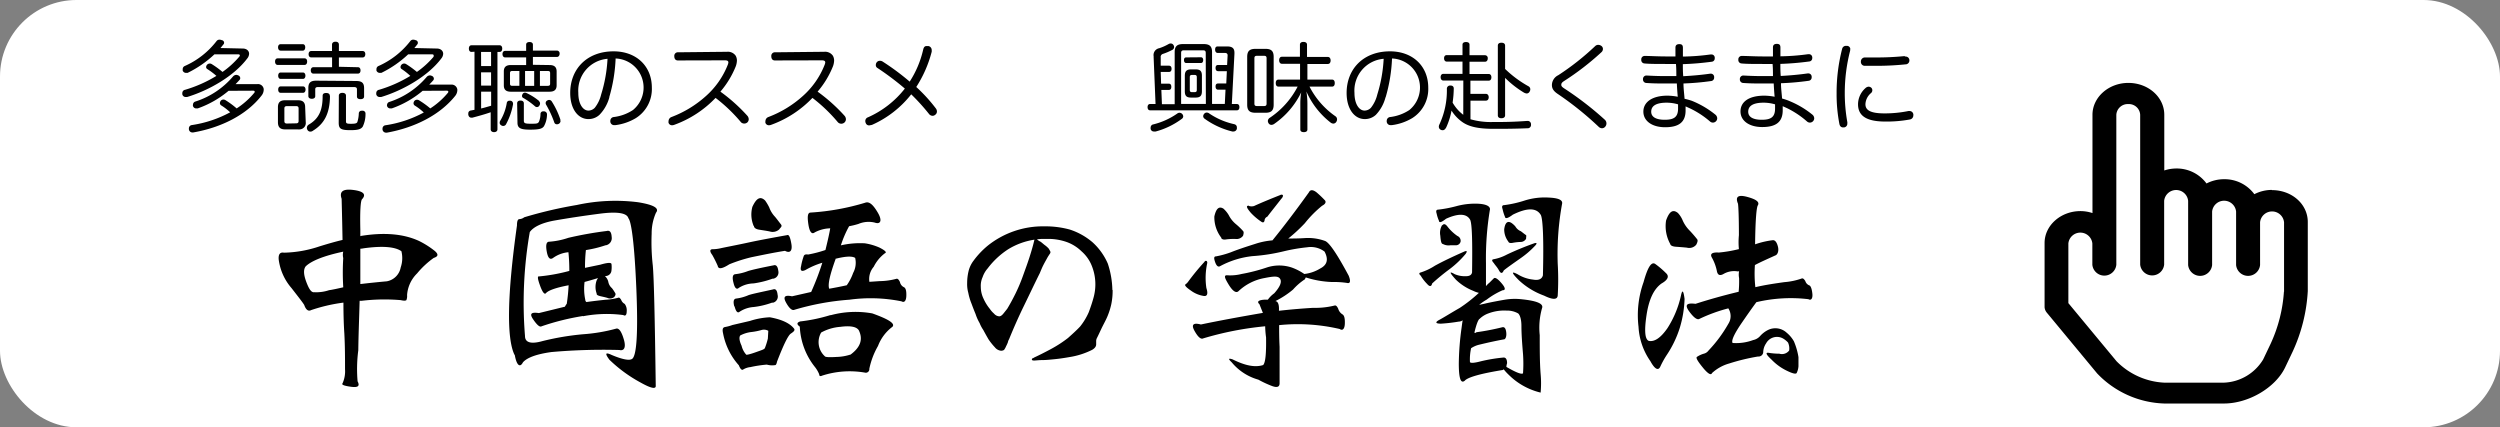
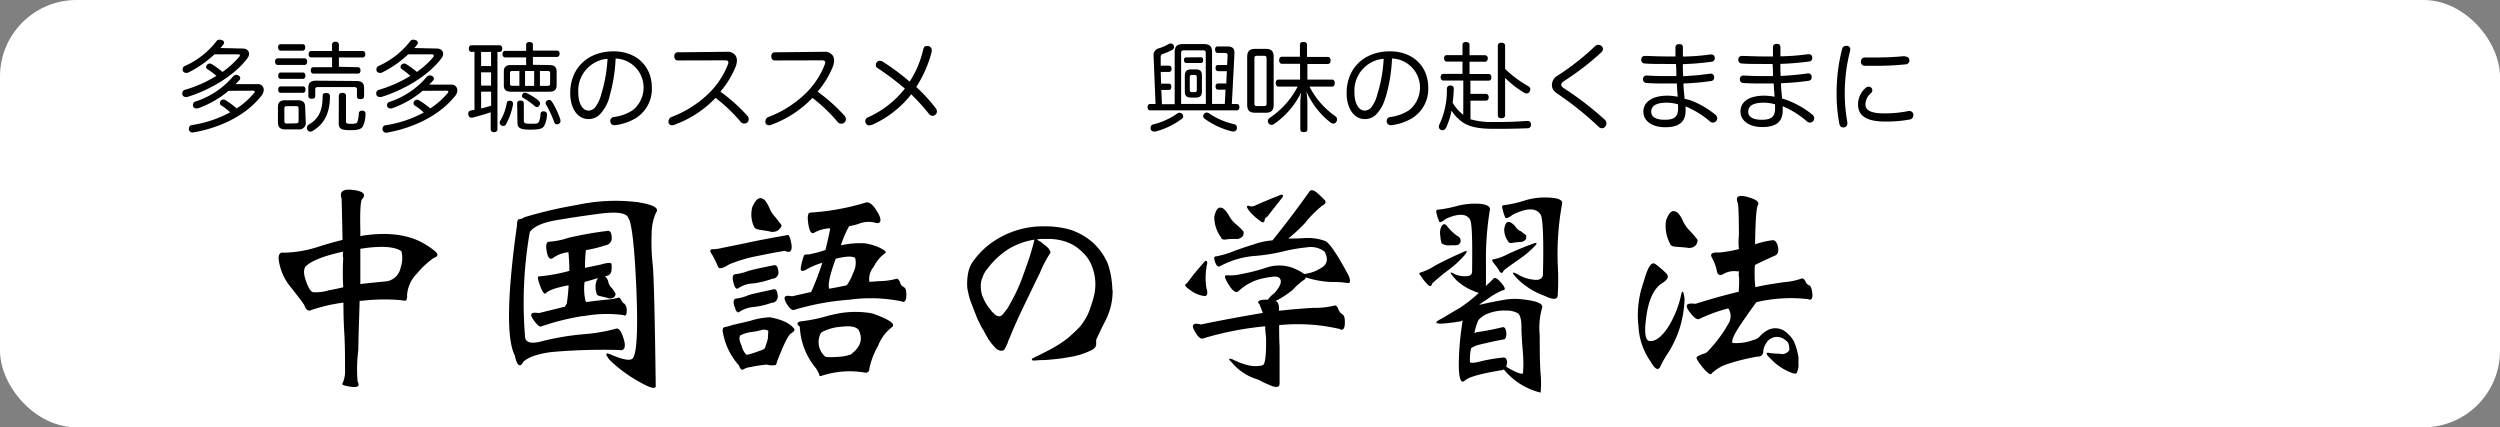
<svg xmlns="http://www.w3.org/2000/svg" viewBox="0 0 392 67">
  <rect x="0" y="0" width="392" height="67" fill="#808080" stroke="none" />
  <defs>
    <style>.cls-1{fill:#fff;}</style>
  </defs>
  <title>アセット 1</title>
  <g id="レイヤー_2" data-name="レイヤー 2">
    <g id="レイヤー_1-2" data-name="レイヤー 1">
      <rect class="cls-1" width="392" height="67" rx="12" ry="12" />
      <path d="M56.57,37c3.72-.61,6.76-.32,9.15.79a13.66,13.66,0,0,1,2.43,1.54c.64.54.57.89-.14,1.11a13.67,13.67,0,0,0-2.61,2.43,5.27,5.27,0,0,0-1.57,3.4,1.64,1.64,0,0,1-.11.79c-.11.11-.43.11-.89,0a30.1,30.1,0,0,0-6.15.11h-.29c-.07,2.68-.18,5.26-.21,7.76a22.56,22.56,0,0,0-.11,4.86c.39.75.07,1-1,.86s-1.57-.32-1.36-.54a4.59,4.59,0,0,0,.39-2.22c0-1.75,0-3.61-.11-5.65-.07-1-.14-2.65-.14-4.79a26,26,0,0,0-5.08,1.18c-.39.21-.79,0-1.07-.82-.29-.46-1-1.36-2-2.65a8.49,8.49,0,0,1-2-4.47c-.07-.82.21-1.18.82-1.07a18.5,18.5,0,0,0,5.61-1c1.18-.36,2.36-.71,3.58-1-.07-4-.14-6.11-.14-6.44-.39-1.14.18-1.61,1.86-1.39s2,.75,1.32,1.47c-.21.29-.32,1.86-.25,4.72v1.07Zm-2.75,8a38.2,38.2,0,0,1,0-4.54,2.11,2.11,0,0,1,0-1c-3,.64-5,1.43-5.9,2.32-.36.5-.32,1.29.11,2.43s.79,1.68,1.25,1.61a6.3,6.3,0,0,0,2.32-.32c.47-.06,1.25-.23,2.22-.45Zm2.68-6v5.54c1.54-.18,2.9-.32,4.15-.43a2.7,2.7,0,0,0,2.18-2.18,4.49,4.49,0,0,0,.11-2.54c-1-.71-3-.86-5.9-.46a3.33,3.33,0,0,1-.54.07ZM80.67,55.63c-1.25-2.61-1.14-9.4.39-20.27,0-.64.11-1,.39-1a1.39,1.39,0,0,0,.75-.29,66.87,66.87,0,0,1,8.26-1.93,28.31,28.31,0,0,1,9.58-.43c2.43.39,3.4.93,2.82,1.64a8,8,0,0,0-.68,3.29,32.12,32.12,0,0,0,.18,5c.18,2,.32,8.29.46,18.81.07.61-.72.46-2.36-.46a22.1,22.1,0,0,1-4.9-3.58c-.75-1-.64-1.22.36-.75,1.68.71,2.72.89,3.15.64.75-.36,1-4,.71-11S99,34.72,98.53,34.22c-.21-.82-1.72-1.07-4.43-.72S89,34.22,87,34.57s-3.36,1-3.93,1.82a64.51,64.51,0,0,0-.75,16.3c0,1,.89,1.32,2.75.79a41.61,41.61,0,0,1,6.36-1.07,26.39,26.39,0,0,0,5.22-.89c.43-.07.82.5,1.18,1.75s0,1.79-.71,1.61a92.35,92.35,0,0,0-10.65.32Q83,55.68,82,56.81c-.46.9-1,.5-1.29-1.18ZM91.4,49.55a39,39,0,0,0-6.47,1.61c-.29.18-.71-.18-1.32-1.07s-.36-1.18.89-1l4.08-1a2.74,2.74,0,0,1,.29-.46,28.19,28.19,0,0,0,.29-2.9c-1.93.36-3.15.79-3.54,1.22-.21.29-.54-.07-.93-1.14s-.46-1.54-.14-1.47a28.18,28.18,0,0,0,4.72-.86,28.6,28.6,0,0,0-.14-2.93,4.85,4.85,0,0,0-2.4.89c-.5.36-.82,0-1-1s-.07-1.54.39-1.54a11.85,11.85,0,0,0,3-.61,58,58,0,0,1,6-1.07c.5-.14.75.18.79.93A1.14,1.14,0,0,1,95,38.46h-.06a18.09,18.09,0,0,1-3.07.75A23.66,23.66,0,0,0,91.73,42l2.4-.5c1.11-.32,1.68-.36,1.75-.11a4.18,4.18,0,0,1,0,1,.94.94,0,0,1-.86.89h-.14l.07.11a1.7,1.7,0,0,1,.43.79,1.72,1.72,0,0,0,.57,1,6.45,6.45,0,0,1,.54.82c.07.14,0,.36-.18.57a1,1,0,0,1-1.07.14c-.46-.14-.89-.21-1.18-.29s-.54-.18-.5-.39a3,3,0,0,1,0-2.07,3.35,3.35,0,0,1,.21-.36c-.68.21-1.43.43-2.11.61A8.46,8.46,0,0,0,91.77,47a.47.47,0,0,0,.18.36c1-.14,1.93-.25,3-.36a9,9,0,0,0,2-.32c.14-.07.29.07.46.36a1.15,1.15,0,0,0,.54.61,1.66,1.66,0,0,1,.32,1.14c0,.6-.21.82-.54.61a19.78,19.78,0,0,0-6.33.19Zm20.28-10.47a5.84,5.84,0,0,0,1.25-.14c1.14-.25,2.75-.54,4.83-1,1.18-.25,3.07-.61,5.65-1.07.29-.14.5.32.68,1.39s-.21,1.5-1,1.07c-1.61.25-3.36.61-5.26,1a23.74,23.74,0,0,0-3.47,1.11c-1.11.71-1.72.82-1.82.25a18.39,18.39,0,0,0-.86-1.72c-.4-.53-.4-.85,0-.89ZM124,52.31c-.43.29-1.14,1.75-2.15,4.36-.07.32-.14.5-.25.57a3,3,0,0,1-1.36-.07,18.77,18.77,0,0,0-2.57.39,2.74,2.74,0,0,0-1.11.36c-.21.18-.46,0-.71-.64a10.4,10.4,0,0,1-2.47-5c-.14-.61-.07-.93.29-1a6.86,6.86,0,0,0,1.18-.32l2.75-.64a11.77,11.77,0,0,1,3.11-.57c2,.36,3.22,1,3.83,1.82.11.24-.07.43-.54.74Zm-9-8c-.21-.86-.11-1.29.32-1.32a8,8,0,0,0,2-.5c.71-.21,2-.5,4-.89.39-.11.64.18.72.89a1,1,0,0,1-.75,1.2l-.14,0a14.81,14.81,0,0,1-3,.75,4.45,4.45,0,0,0-2.32.71c-.33.31-.65,0-.83-.87Zm.14,3.75c-.21-.79-.11-1.22.32-1.25a7.1,7.1,0,0,0,1.93-.54c.64-.21,1.9-.46,3.83-.89.43-.14.64.18.71.86a1,1,0,0,1-.71,1.22l-.18,0a12.68,12.68,0,0,1-2.86.68,4.53,4.53,0,0,0-2.22.75c-.28.24-.57,0-.78-.87Zm2.68,4a5,5,0,0,0-1.75.54c-.21.29-.14.86.21,1.61A3.2,3.2,0,0,0,117,55.6c0,.07.46,0,1.47-.36s1.39-.46,1.47-.68a10.88,10.88,0,0,0,.46-1.47l.07-1.22a1.39,1.39,0,0,0-1.11-.11,9.85,9.85,0,0,1-1.53.3Zm.36-16.62a4.61,4.61,0,0,1-.21-3c.64-1.39,1.25-1.72,2-1a7.76,7.76,0,0,1,.64,1.07,4.25,4.25,0,0,0,.93,1.5c.32.39.61.79.89,1.14s0,.46-.25.82a1.53,1.53,0,0,1-1.5.32c-.68-.14-1.29-.21-1.72-.29s-.74-.28-.74-.57ZM133.09,47a40.39,40.39,0,0,0-8.51,1.57c-.36.18-.82-.21-1.32-1.11s-.25-1.25.93-1l3-.68a41.53,41.53,0,0,0,1.75-4.58,12.18,12.18,0,0,0-2.65,1.14c-.61.29-.86.11-.68-.61a9.73,9.73,0,0,1,.39-1.5c.07-.29.29-.39.71-.32a18.44,18.44,0,0,0,2.72-.71c.36-1.47.61-2.57.75-3.4a5.43,5.43,0,0,0-2.43.64c-.46.36-.82-.07-1-1.29s-.11-1.82.36-1.82a37.54,37.54,0,0,0,8.54-1.54c.64-.25,1.25.29,2,1.57s.39,1.86-.5,1.54a4.09,4.09,0,0,0-2.54.21,12.12,12.12,0,0,1-1.47.36,16.55,16.55,0,0,0-1.29,3,13.51,13.51,0,0,1,3.75-.32,9,9,0,0,1,2.32.68c.89.46,1.18.75.82.89A6,6,0,0,0,137,41.83a2.93,2.93,0,0,0-.68,2.36l1.61-.11a10.46,10.46,0,0,0,2.61-.36c.21-.07.39.11.57.5a1.16,1.16,0,0,0,.64.82c.29.14.39.64.36,1.39s-.32,1.07-.75.82a24.41,24.41,0,0,0-8.22-.25Zm-2.86,2.43a14.9,14.9,0,0,1,6.54-.29c2.61.93,3.65,1.61,3.15,2.11a6.75,6.75,0,0,0-2.25,3,12,12,0,0,0-1.36,3.58.55.55,0,0,1-.48.61h-.13a14,14,0,0,0-6.79.46c-.29.14-.46.07-.46-.21a4.72,4.72,0,0,0-.64-1.11,10.88,10.88,0,0,1-2.4-6.36c-.5-.36-.5-.64.07-.82a25.73,25.73,0,0,0,4.75-1Zm3.11,6.19c1.61-1.18,2-2.43,1.32-3.83-.36-.57-1.33-.75-2.9-.54a7.35,7.35,0,0,0-3,.89,3,3,0,0,0,.57,3.72c.07.14.68.18,1.79.11a7.65,7.65,0,0,0,2.22-.37Zm-2.32-15c-.89,2.47-1.25,4-1,4.65.82-.14,1.75-.32,2.75-.54a7.69,7.69,0,0,0,1-1.93,3.34,3.34,0,0,0,.32-2.36c-.5-.32-1.54-.25-3.09.14Zm43.44,4.86a10.31,10.31,0,0,1-.21,2.22,10.73,10.73,0,0,1-.54,1.75c-.21.54-.5,1.07-.79,1.64s-.57,1.22-.93,1.93a1.05,1.05,0,0,0-.11.43V54c0,.32-.21.61-.64.86A12.06,12.06,0,0,1,167.63,56c-.79.14-1.54.25-2.25.32s-1.36.14-1.93.14-1,.07-1.29.07-.39-.07-.36-.18,0-.11.14-.18a.53.53,0,0,0,.21-.11c.93-.43,1.82-.89,2.75-1.39a18.91,18.91,0,0,0,2.57-1.68c.68-.61,1.32-1.18,1.89-1.79a9.92,9.92,0,0,0,1.36-2.25c.25-.68.5-1.39.71-2.15a7.78,7.78,0,0,0-.25-5.15,5.89,5.89,0,0,0-1.57-2.22,6.5,6.5,0,0,0-2.32-1.47,8.67,8.67,0,0,0-2.9-.5h-.93a8.31,8.31,0,0,0-.86.07,2,2,0,0,0,.54.36c.21.14.39.32.68.54a3.93,3.93,0,0,1,.61.54,3.5,3.5,0,0,1,.29.54.7.7,0,0,1-.18.39l-.25.39c-.21.39-.46.82-.68,1.25s-.39.86-.57,1.29c-.86,1.72-1.68,3.47-2.5,5.15s-1.61,3.47-2.32,5.22a1.3,1.3,0,0,0-.18.46,5.24,5.24,0,0,1-.29.64,2.45,2.45,0,0,1-.32.57A.92.92,0,0,1,157,55a1.41,1.41,0,0,1-1-.54,10,10,0,0,1-1-1.25c-.29-.5-.57-1-.82-1.47a5.22,5.22,0,0,1-.57-1.07,7.35,7.35,0,0,1-.64-1.43c-.21-.5-.43-1.07-.64-1.64a8.79,8.79,0,0,1-.5-1.68,5,5,0,0,1-.18-1.54,8,8,0,0,1,.21-1.82,4.4,4.4,0,0,1,.79-1.68,13,13,0,0,1,2.18-2.32,13.85,13.85,0,0,1,8.9-3.07,14.58,14.58,0,0,1,4,.5,10.37,10.37,0,0,1,3.58,2,9.68,9.68,0,0,1,2.4,3.36,14,14,0,0,1,.71,4.1Zm-12.26-7.9a11,11,0,0,0-4.11,1.5,12.59,12.59,0,0,0-3.22,3,4,4,0,0,0-.79,1.36,3.26,3.26,0,0,0-.29,1.54,4.3,4.3,0,0,0,.43,1.86,7.23,7.23,0,0,0,1,1.61,3.67,3.67,0,0,0,.64.72,1.15,1.15,0,0,0,.82.43c.21,0,.43-.14.71-.5l.54-.68c.43-.71.86-1.5,1.32-2.43a26.66,26.66,0,0,0,1.18-2.82c.36-1,.68-1.86,1-2.86s.57-1.87.77-2.73Zm24.06,6.65a36.15,36.15,0,0,1,2.61-3.18.21.21,0,0,1,.26-.14h.06a.42.42,0,0,1,.11.32,10.82,10.82,0,0,0-.14,3.93c.29.89.14,1.32-.39,1.25a4.57,4.57,0,0,1-2-.82c-.79-.54-1.07-.86-.89-1A1.85,1.85,0,0,0,186.26,44.23Zm13.26-6.54c1.75-2.15,3.65-4.65,5.72-7.54.21-.43.61-.43,1.18,0a15.21,15.21,0,0,1,1.25,1.18c.36.32.14.68-.36.93A17.56,17.56,0,0,0,204.6,35,24.75,24.75,0,0,1,202,37.4c.75,0,1.64,0,2.61-.07a7.83,7.83,0,0,1,3.18.46c.68.29,1.9,2.11,3.68,5.43.36.89.25,1.29-.29,1.14a13.84,13.84,0,0,0-2.32-.14,15.09,15.09,0,0,1-4.11-.72,2.59,2.59,0,0,0-.14.29,9.2,9.2,0,0,0-1.86,1.61A13.79,13.79,0,0,1,200,47.2a.4.4,0,0,0,.18.07c.29.21.39.68.36,1.39v.07c1.86-.21,3.65-.36,5.36-.46a12.68,12.68,0,0,0,3.36-.36c.21-.07.39.11.57.5a1.56,1.56,0,0,0,.68.89c.29.18.39.68.36,1.47s-.36,1.14-.79.82a29,29,0,0,0-9.51-.61c0,.93,0,2.07.07,3.4V60.1c0,.57-.39.72-1.18.43a16.79,16.79,0,0,1-2.15-1,8.34,8.34,0,0,1-4.18-2.72c-.57-.54-.54-.68.14-.46,2,1,3.54,1.29,4.79.89.36-.36.5-1.79.46-4.33a14.57,14.57,0,0,1-.14-1.75,50.34,50.34,0,0,0-9.72,1.9c-.36.18-.82-.21-1.36-1.18s-.21-1.32,1-1c2.72-.57,6-1.18,9.72-1.82l-.54-1.36c-.43-.39-.18-.64.75-.71h.57a4.31,4.31,0,0,1,1-1c.89-1,1.22-1.75.93-2.25s-1-.43-2.47-.14a8,8,0,0,0-4.08,2.07c-.36.32-.89,0-1.54-1.07s-.79-1.5-.14-1.43a7.28,7.28,0,0,0,2.18-.21,27.54,27.54,0,0,0,3.9-1,6.23,6.23,0,0,1,4,0,8.42,8.42,0,0,1,1.93,1,6,6,0,0,0,2.5-.86c1.11-.57,1.32-1.43.68-2.65a3.57,3.57,0,0,0-2.68-.68,28,28,0,0,0-3.75.64,28.55,28.55,0,0,1-4.86.75,13.79,13.79,0,0,0-5.08,1.57c-.29.18-.57,0-.79-.64s-.18-.89.14-.89a14.23,14.23,0,0,0,2.32-.64c.89-.36,2.15-.79,3.83-1.32a11.44,11.44,0,0,1,2.71-.55Zm-8-.39a5.25,5.25,0,0,1-1.11-3.36c.29-1.29.75-1.64,1.43-1.22a4.38,4.38,0,0,1,.82,1,4.4,4.4,0,0,0,1.14,1.43,10.22,10.22,0,0,1,1.11,1.07c.14.14.11.39,0,.75a1.26,1.26,0,0,1-1.18.5,9,9,0,0,0-1.47.07c-.36.07-.7,0-.78-.25Zm4.33-5a1.33,1.33,0,0,0,.79,0c1.25-.57,2.65-1.14,4.11-1.72a.35.35,0,0,1,.39,0c.07.14,0,.36-.25.61-.61.79-1.36,1.72-2.18,2.79a.69.69,0,0,0-.43.61c-.07.29-.25.36-.5.18a9.5,9.5,0,0,1-1.64-1.39c-.69-.81-.8-1.13-.33-1.13Zm27,11c-.36-.29-.39-.5-.11-.57A9.2,9.2,0,0,0,225,41.66c1.11-.61,2.65-1.36,4.68-2.25.36-.11.39,0,.14.39a14.91,14.91,0,0,1-2.47,2.36,33.94,33.94,0,0,0-2.79,2.29c-.11.5-.39.54-.79.07A7,7,0,0,1,222.81,43.3Zm10.76-10.37a46.45,46.45,0,0,0-.61,8.33v3.61a3.45,3.45,0,0,1,.54-.54l.68-.68c.21-.21.64.07,1.25.79s.61,1.07.14,1.07a12.06,12.06,0,0,0-2.5,1.47,8,8,0,0,0-1.18.82c.32-.07.72-.14,1.14-.25q1.23-.27,2.79-.54a9.52,9.52,0,0,1,2.5-.11c2.61.25,3.72.71,3.43,1.43a11.13,11.13,0,0,0-.36,4.22c0,2.29,0,4.29.14,6.08a15.93,15.93,0,0,1,0,2.93,10.59,10.59,0,0,1-5-2.79,8.05,8.05,0,0,1-.79-.86.42.42,0,0,1-.18.11c-3.5.57-5.47,1.14-5.93,1.68-.64.5-.93-.39-.93-2.72a42.92,42.92,0,0,1,.43-5.54c.07-.5.11-.89.18-1.22a1.14,1.14,0,0,1-.64.21,25.45,25.45,0,0,1-2.75.32c-.86,0-1-.21-.25-.61s1.86-1.11,3.18-1.86a22.74,22.74,0,0,0,3-2.36,3.94,3.94,0,0,1-.89-.32,8.24,8.24,0,0,1-2.72-1.75c-1-1.11-1.11-1.39-.18-.86a4,4,0,0,0,1.72.32c.64,0,.93-.21,1-.61.07-4.83,0-7.54-.29-8.22-.54-1-1.82-1.07-3.79-.18-.72.57-1.07.68-1.11.32a5.53,5.53,0,0,1-.36-1.11c-.14-.43-.07-.64.25-.64a19.48,19.48,0,0,0,2.82-.54,11.2,11.2,0,0,1,3.36-.39c1.44.06,2.05.46,1.91,1Zm-7.44,2.4c.21-.29.46-.21.75.14A7,7,0,0,0,228.52,37a.82.82,0,0,1,.5.89.75.75,0,0,1-.75.57h-.86a1.86,1.86,0,0,1-1.18-.21c-.21,0-.32-.39-.39-1.29a2.38,2.38,0,0,1,.29-1.67Zm5.29,16.77a38.2,38.2,0,0,0,4.11-.79c.36-.07.54.21.61.82s-.11,1-.29,1.07c-1.18.21-2.51.5-4,.86a3.92,3.92,0,0,0-1.22.54,8,8,0,0,0-.18,2.18c.11.18.71.14,1.75-.14a24.79,24.79,0,0,1,3.43-.57c.43-.07.64.25.64.89a2.21,2.21,0,0,0-.11.57c1.54.89,2.4,1.22,2.61,1a21.45,21.45,0,0,0,0-3c-.14-1.68-.25-3.15-.25-4.4s-.32-1.86-.54-2a3.51,3.51,0,0,0-1.79-.43,7,7,0,0,0-2.9.46A3.79,3.79,0,0,0,232,50c-.21.11-.5.82-.82,2.18h.27Zm2.75-10.87c-.29-.32-.32-.5-.07-.57a7.14,7.14,0,0,0,2.15-.75,45.87,45.87,0,0,1,4.36-1.79c.36-.07.36.07.07.39a14.25,14.25,0,0,1-2.32,2c-1,.71-1.9,1.32-2.61,1.89-.21.5-.46.54-.75,0s-.61-.82-.82-1.17Zm7.72,1.9c.14-5.54,0-8.69-.32-9.4-.68-1.18-2.15-1.18-4.4-.07-.75.57-1.18.68-1.22.36a6.72,6.72,0,0,1-.39-1.25c-.14-.39-.07-.61.29-.61a17.42,17.42,0,0,0,3.18-.72,10.56,10.56,0,0,1,3.79-.46c1.54.07,2.22.39,2.07,1a43.91,43.91,0,0,0-.68,9.37,41.7,41.7,0,0,1,0,5c-.07.67-.79.67-2.15,0a11.53,11.53,0,0,1-3.93-2.4c-1.18-1.18-1.25-1.5-.18-.93a5.72,5.72,0,0,0,2.4.82c.87.16,1.41-.08,1.55-.72Zm-5.43-5.26a3.11,3.11,0,0,1-.64-1.93c.14-1,.5-1.36,1.11-1a3.15,3.15,0,0,1,.64.57,1.79,1.79,0,0,0,.86.75c.29.21.54.43.82.61.07.11,0,.29,0,.57a1,1,0,0,1-.93.5,7.76,7.76,0,0,0-1.18.14c-.38.07-.61,0-.68-.21Zm20.42,13.37a15.43,15.43,0,0,1,.79-7c.64-2.32,1.22-3.25,1.82-2.86a13.5,13.5,0,0,1,1.68,1.43c.57.5.32,1.07-.68,1.64-1.25.89-2,2.57-2.36,5s-.25,3.75.36,4c.89.18,1.86-.46,2.93-2a15.73,15.73,0,0,0,2.11-5.08c.21-1,.39-.86.57.5a17.46,17.46,0,0,1-.75,4.54,16.66,16.66,0,0,1-2.07,4.29,14,14,0,0,0-1,1.82c-.32.64-.86.36-1.54-.89a10.34,10.34,0,0,1-1.86-5.39Zm5-12.94a5.75,5.75,0,0,1-.68-3.72c.5-1.43,1.07-1.82,1.86-1.18a3.83,3.83,0,0,1,.75,1.18A5.32,5.32,0,0,0,265,36.22q.58.62,1.11,1.29c.14.18.07.46-.14.86a1.42,1.42,0,0,1-1.47.46c-.71-.07-1.29-.11-1.72-.14s-.81-.15-.88-.4Zm21.7,8.62a23.43,23.43,0,0,0-8.22.46c-.82,1.11-1.61,2.25-2.4,3.4-1.11,1.64-1.57,2.68-1.32,3a7.69,7.69,0,0,0,3.22-.46,2,2,0,0,0,1.07-.61,4.16,4.16,0,0,1,1.32-1,2.6,2.6,0,0,1,2.86.46,4.81,4.81,0,0,1,1.14,1.36A10.68,10.68,0,0,1,282,56v1.43a2.84,2.84,0,0,1-.29,1.07c-.14.18-.61.07-1.43-.32a8.36,8.36,0,0,1-2.5-1.79c-.86-.79-1-1.14-.46-1.07a10.58,10.58,0,0,0,1.68.14,1.42,1.42,0,0,0,1.54-.5,2.23,2.23,0,0,0-.18-1.25,3.26,3.26,0,0,0-.79-.64,1.94,1.94,0,0,0-2.64.76h0a2.61,2.61,0,0,0-.46,1.43.73.73,0,0,1-.81.64A32.08,32.08,0,0,0,271.12,57a6.59,6.59,0,0,0-2.68,1.5c-.14.39-.64.11-1.43-.86s-1.14-1.54-.93-1.68a3.87,3.87,0,0,1,1.07-.5,1.29,1.29,0,0,0,.75-.5A21.09,21.09,0,0,0,271,50.78a2.23,2.23,0,0,0,0-2.43A25.27,25.27,0,0,0,266.47,50c-.32.21-.89-.18-1.61-1.18s-.43-1.36,1-1.18c1.9-.61,4.11-1.25,6.76-1.89a17.1,17.1,0,0,0,.07-2.15,2.75,2.75,0,0,1,0-1.07.86.86,0,0,1-.39,0,3.33,3.33,0,0,0-2.11.46c-.57.29-.89.11-1-.57a7.22,7.22,0,0,0-.75-2c-.36-.61,0-.89,1.07-.82a21,21,0,0,0,3.15-.54,11.34,11.34,0,0,1,0-2.18c0-2.79-.07-4.4-.14-4.93-.46-1.11,0-1.47,1.47-1.07s1.93.82,1.64,1.32c-.21.29-.39,2.32-.43,6.11a13.29,13.29,0,0,1,2.72-.64c.39-.07.68.29.86,1s-.07,1.29-.43,1.39c-1.18.54-2.25,1-3.18,1.5a19.15,19.15,0,0,0,.07,3.47c1.54-.36,3-.57,4.54-.79a10.55,10.55,0,0,0,2.72-.57c.21-.07.36.07.57.39a1.07,1.07,0,0,0,.68.71c.21.14.36.61.43,1.29s-.16,1.11-.61.86ZM38.06,7.61c.62,0,1,.37,1,.82a1.22,1.22,0,0,1-.27.71c-2.16,2.88-6.15,5.07-9.45,6.07h-.23a.53.53,0,0,1-.52-.41.89.89,0,0,1,0-.23.51.51,0,0,1,.43-.49,20.38,20.38,0,0,0,4.91-2.18,10.39,10.39,0,0,0-1.41-1.06.38.38,0,0,1-.2-.33.59.59,0,0,1,.56-.55.62.62,0,0,1,.32.09,14.58,14.58,0,0,1,1.69,1.23,13.88,13.88,0,0,0,2.6-2.36.4.4,0,0,0,.12-.23c0-.11-.09-.17-.26-.17H33.62a16.93,16.93,0,0,1-4.21,2.91h-.24a.57.57,0,0,1-.52-.35.89.89,0,0,1,0-.23.52.52,0,0,1,.3-.49,12.86,12.86,0,0,0,5-3.91.56.56,0,0,1,.49-.23,1.05,1.05,0,0,1,.35.08.41.41,0,0,1,.35.4A.39.39,0,0,1,35,7c-.14.18-.27.35-.43.53Zm-2.22,6.63A15.52,15.52,0,0,1,31,17h-.24a.52.52,0,0,1-.5-.38.37.37,0,0,1,0-.21.51.51,0,0,1,.38-.49A12.89,12.89,0,0,0,36.53,12a.71.71,0,0,1,.52-.26.79.79,0,0,1,.3.08.48.48,0,0,1,.32.43.4.4,0,0,1-.12.29c-.2.23-.4.44-.61.65h3.41a.9.9,0,0,1,1,.77h0v.11A1.51,1.51,0,0,1,41,15c-2.34,3-6.28,5-10.71,5.77H30.2a.55.55,0,0,1-.58-.49.33.33,0,0,1,0-.14.52.52,0,0,1,.47-.53,18.23,18.23,0,0,0,6-2,8.57,8.57,0,0,0-1.4-1.08.44.44,0,0,1-.21-.37.67.67,0,0,1,.15-.38.56.56,0,0,1,.4-.17.63.63,0,0,1,.35.11A13.57,13.57,0,0,1,37.11,17a12.21,12.21,0,0,0,2.72-2.4.33.33,0,0,0,.11-.21c0-.11-.09-.17-.23-.17ZM47.75,9.15c.27,0,.41.2.41.5s-.14.53-.41.53H43.54c-.27,0-.41-.23-.41-.53s.14-.5.41-.5ZM44,14.55c-.26,0-.38-.23-.38-.5s.12-.5.38-.5h3.53c.24,0,.38.23.38.5s-.14.5-.38.5Zm3.94,4.61A1,1,0,0,1,47,20.29a1.31,1.31,0,0,1-.28,0h-2c-.78,0-1.14-.33-1.14-1.13V16.82c0-.78.36-1.1,1.14-1.1h2c.76,0,1.13.32,1.13,1.1ZM44,12.37c-.26,0-.38-.23-.38-.5s.12-.5.38-.5h3.51c.24,0,.38.23.38.5s-.14.5-.38.5Zm0-4.43c-.26,0-.4-.24-.4-.52s.14-.49.4-.49h3.48c.24,0,.38.2.38.49s-.14.52-.38.52Zm2.42,11.4c.26,0,.4-.09.4-.37V17c0-.27-.14-.36-.4-.36H45c-.27,0-.41.09-.41.36v2c0,.27.14.37.41.37ZM51.74,15c0,2.91-1,4.47-2.66,5.49a.66.66,0,0,1-.43.15.52.52,0,0,1-.44-.27.6.6,0,0,1,.2-.83l0,0c1.73-1,2.18-2.45,2.18-4.52,0-.29.18-.44.55-.44s.58.15.58.48Zm4.09-2.3c.91,0,1.26.3,1.26,1.13v1.29c0,.29-.21.43-.56.43s-.56-.14-.56-.4V14c0-.26-.17-.35-.47-.35H49.87c-.29,0-.44.09-.44.35v1.08c0,.26-.21.41-.53.41s-.55-.14-.55-.43V13.78c0-.82.37-1.13,1.23-1.13Zm.3-2.16c.26,0,.4.21.4.5s-.14.5-.4.5h-7c-.26,0-.4-.23-.4-.5s.14-.5.4-.5h2.94V9H48.8c-.27,0-.41-.21-.41-.5s.14-.5.41-.5h3.26V7c0-.27.2-.46.55-.46s.53.18.53.46V8h3.71c.27,0,.43.18.43.49s-.15.52-.43.52H53.14v1.46Zm-3,4.46c0-.27.2-.44.56-.44s.56.17.56.44v4c0,.33.08.41.78.41s.91-.08,1-.27a4.86,4.86,0,0,0,.23-1.37.43.43,0,0,1,.45-.41h.1a.45.45,0,0,1,.5.38v.06a4.53,4.53,0,0,1-.43,2.05c-.27.4-.72.56-1.93.56-1.55,0-1.84-.24-1.84-1.19ZM68.49,7.61c.62,0,1,.37,1,.82a1.22,1.22,0,0,1-.27.71c-2.16,2.88-6.15,5.07-9.45,6.07h-.23A.53.53,0,0,1,59,14.8a.89.89,0,0,1,0-.23.51.51,0,0,1,.43-.49,20.38,20.38,0,0,0,4.91-2.18A10.39,10.39,0,0,0,63,10.84a.38.38,0,0,1-.2-.33.59.59,0,0,1,.56-.55.62.62,0,0,1,.32.09,14.58,14.58,0,0,1,1.69,1.23,13.88,13.88,0,0,0,2.6-2.36A.4.4,0,0,0,68,8.69c0-.11-.09-.17-.26-.17H64a16.93,16.93,0,0,1-4.21,2.91h-.24a.57.57,0,0,1-.52-.35.89.89,0,0,1,0-.23.52.52,0,0,1,.3-.49,12.94,12.94,0,0,0,5-3.91.56.56,0,0,1,.49-.23,1.05,1.05,0,0,1,.35.08.41.41,0,0,1,.35.4A.4.4,0,0,1,65.4,7c-.14.18-.27.35-.43.53Zm-2.22,6.63A15.43,15.43,0,0,1,61.43,17h-.24a.52.52,0,0,1-.5-.38.38.38,0,0,1,0-.21A.52.52,0,0,1,61,16a12.89,12.89,0,0,0,5.89-3.92.71.71,0,0,1,.52-.26.79.79,0,0,1,.3.08.48.48,0,0,1,.32.43.4.4,0,0,1-.12.29c-.2.23-.4.44-.61.65h3.41a.9.9,0,0,1,1,.77h0v.11a1.49,1.49,0,0,1-.33.88C69,18,65.1,20,60.67,20.8h-.11a.55.55,0,0,1-.58-.49.33.33,0,0,1,0-.14.52.52,0,0,1,.47-.53,18.23,18.23,0,0,0,6-2,8.57,8.57,0,0,0-1.4-1.08.44.44,0,0,1-.21-.37.67.67,0,0,1,.15-.38.56.56,0,0,1,.4-.17.63.63,0,0,1,.35.11A13.57,13.57,0,0,1,67.47,17a12.21,12.21,0,0,0,2.72-2.4.33.33,0,0,0,.11-.21c0-.11-.09-.17-.23-.17Zm7.66-6.1c-.27,0-.41-.21-.41-.52s.14-.52.41-.52h4.41c.26,0,.41.21.41.52s-.15.52-.41.52H78V20.28c0,.27-.21.44-.53.44s-.53-.17-.53-.44V17.6c-.9.32-2,.62-2.87.85H73.9c-.23,0-.41-.15-.47-.46a.67.67,0,0,1,0-.2.44.44,0,0,1,.38-.46l.59-.11V8.11Zm1.51,2.22H77V8.14H75.43Zm0,3.06H77V11.34H75.43Zm0,3.59c.53-.12,1-.27,1.57-.43V14.37H75.44Zm5-.76a.24.24,0,0,1,0,.12,10.33,10.33,0,0,1-1.08,3.09.5.5,0,0,1-.46.29.52.52,0,0,1-.32-.11.44.44,0,0,1-.23-.41.57.57,0,0,1,.11-.33,7.86,7.86,0,0,0,1-2.74.41.41,0,0,1,.43-.37H80a.44.44,0,0,1,.44.44h0Zm5.74-6.05c.71,0,1.1.3,1.1,1v2.18c0,.7-.38,1-1.1,1H80.1c-.72,0-1.1-.29-1.1-1V11.2c0-.71.38-1,1.1-1h2.4V9H79.2c-.26,0-.41-.23-.41-.52s.15-.5.41-.5h3.3V7c0-.27.21-.41.53-.41s.53.14.53.41v.93h3.76a.43.43,0,0,1,.43.43V8.4c0,.29-.15.53-.43.53H83.56v1.23Zm-5.84.93c-.24,0-.37.08-.37.32v1.69c0,.24.12.32.37.32h1.1V11.13Zm.75,5.08c0-.29.2-.44.52-.44s.53.15.53.44V18.9c0,.4.12.5,1.06.5s1.14,0,1.31-.32a3.2,3.2,0,0,0,.24-1.22.4.4,0,0,1,.4-.4h.13a.47.47,0,0,1,.49.45v0a3.93,3.93,0,0,1-.47,1.87c-.26.38-.68.55-2.16.55s-2-.21-2-1.1Zm3.42-.35a.48.48,0,0,1,.17.37.57.57,0,0,1-.11.33.44.44,0,0,1-.38.23.47.47,0,0,1-.3-.12,10.93,10.93,0,0,0-1.8-1.29.35.35,0,0,1-.24-.33.52.52,0,0,1,.09-.29.41.41,0,0,1,.36-.23.58.58,0,0,1,.26.06,8.91,8.91,0,0,1,2,1.27Zm-2.18-4.73v2.33h1.43V11.13Zm3.56,2.33c.24,0,.37-.08.37-.32V11.45c0-.24-.12-.32-.37-.32H84.66v2.33Zm2,5.48a.52.52,0,0,1-.3.49.63.63,0,0,1-.27.06.42.42,0,0,1-.41-.3,16.17,16.17,0,0,0-1.26-2.74.53.53,0,0,1-.09-.3.44.44,0,0,1,.27-.4.49.49,0,0,1,.69.16h0a12.72,12.72,0,0,1,1.34,2.81.61.61,0,0,1,0,.19Zm7.66-3.69A6.29,6.29,0,0,1,94,18a2.51,2.51,0,0,1-1.75.67c-1.58,0-2.84-1.54-2.84-4.09,0-3.79,2.65-6.53,6.8-6.53,3.59,0,6,2.34,6,5.69a5.39,5.39,0,0,1-2.51,4.78,8.25,8.25,0,0,1-3.19,1.1h-.17a.59.59,0,0,1-.64-.53.38.38,0,0,1,0-.15.59.59,0,0,1,.55-.59,7,7,0,0,0,3-1.1,4.56,4.56,0,0,0-2.72-8.08,25.06,25.06,0,0,1-1,6.08Zm-4.87-.69c0,1.83.78,2.78,1.58,2.78a1.4,1.4,0,0,0,1-.44,5.36,5.36,0,0,0,1-2.08,22.72,22.72,0,0,0,1-5.6A5,5,0,0,0,90.68,14.56Zm15.61-5.08c-.37,0-.56-.26-.56-.67a.56.56,0,0,1,.49-.61h.07L114,8.12a1.48,1.48,0,0,1,1.35.61,1.54,1.54,0,0,1,.2.76,2.92,2.92,0,0,1-.17.88,14.21,14.21,0,0,1-2.42,4,26.72,26.72,0,0,1,4.23,3.79.86.86,0,0,1,.21.53.7.7,0,0,1-.2.49.74.74,0,0,1-1,0l0,0a25,25,0,0,0-4-3.83,16.88,16.88,0,0,1-6.44,4.21,1,1,0,0,1-.37.08.56.56,0,0,1-.56-.38.57.57,0,0,1,0-.26.7.7,0,0,1,.46-.65,17.12,17.12,0,0,0,5.4-3.29,12.84,12.84,0,0,0,3.44-4.94,1.32,1.32,0,0,0,.08-.33c0-.23-.17-.33-.55-.33Zm15.21,0c-.37,0-.56-.26-.56-.67a.56.56,0,0,1,.49-.61h.07l7.74-.08a1.48,1.48,0,0,1,1.35.61,1.54,1.54,0,0,1,.2.76,2.92,2.92,0,0,1-.17.88,14.21,14.21,0,0,1-2.42,4,26.72,26.72,0,0,1,4.23,3.79.86.86,0,0,1,.21.53.7.7,0,0,1-.2.49.74.74,0,0,1-1.05,0l0,0a25,25,0,0,0-4-3.83,16.88,16.88,0,0,1-6.44,4.21,1,1,0,0,1-.37.08.56.56,0,0,1-.56-.38.57.57,0,0,1,0-.26.7.7,0,0,1,.46-.65,17.12,17.12,0,0,0,5.4-3.29,12.84,12.84,0,0,0,3.44-4.94,1.32,1.32,0,0,0,.08-.33c0-.23-.17-.33-.55-.33Zm15.14,10.1a1.05,1.05,0,0,1-.35.08.53.53,0,0,1-.52-.32.78.78,0,0,1-.09-.37.61.61,0,0,1,.43-.58,15.12,15.12,0,0,0,5.77-4.5,43.7,43.7,0,0,0-4.31-3.24.5.5,0,0,1-.24-.46.66.66,0,0,1,.15-.43.62.62,0,0,1,.49-.23.8.8,0,0,1,.47.15,38.71,38.71,0,0,1,4.2,3.12,15.66,15.66,0,0,0,2.11-5c.08-.36.23-.58.53-.58h.29a.63.63,0,0,1,.52.64,1.13,1.13,0,0,1,0,.26,18.9,18.9,0,0,1-2.42,5.52A24.76,24.76,0,0,1,146.74,17a.79.79,0,0,1,.17.49.61.61,0,0,1-.26.5.63.63,0,0,1-.43.17.74.74,0,0,1-.56-.3,32.35,32.35,0,0,0-2.78-3.07,16.16,16.16,0,0,1-6.24,4.83Zm57.3-3.27c.26,0,.4.18.4.49s-.14.5-.4.5h-13.6c-.26,0-.4-.2-.4-.5s.14-.49.4-.49h.85L180.89,9V8.82a1.09,1.09,0,0,1,.88-1.26,7.64,7.64,0,0,0,1.46-.65.63.63,0,0,1,.33-.09.47.47,0,0,1,.43.23.57.57,0,0,1,.11.33.51.51,0,0,1-.26.43,9.27,9.27,0,0,1-1.52.65A.48.48,0,0,0,182,9v1.3h1.29c.27,0,.41.18.41.49s-.14.49-.41.49H182l.06,1.84h1.2c.27,0,.4.17.4.49s-.12.49-.4.49H182.1l.09,2.24h2V8.16c0-.91.4-1.25,1.31-1.25h3.23c.91,0,1.32.33,1.32,1.25V16.3h2l.11-2.24H191c-.27,0-.4-.2-.4-.5s.12-.47.4-.47h1.28l.09-1.93H191c-.27,0-.4-.2-.4-.5s.12-.47.4-.47h1.41l.08-1.51c0-.29-.18-.38-.44-.38h-1.11c-.23,0-.41-.17-.41-.52s.14-.5.41-.5h1.45c.87,0,1.17.32,1.17,1v.15l-.41,7.88Zm-13,4.31a.51.51,0,0,1-.52-.4.89.89,0,0,1,0-.23.5.5,0,0,1,.44-.49,11.22,11.22,0,0,0,3.74-1.7.55.55,0,0,1,.35-.12.6.6,0,0,1,.58.56.48.48,0,0,1-.2.38,12.14,12.14,0,0,1-4.12,2ZM189.06,8.3c0-.33-.14-.41-.43-.41h-3c-.27,0-.43.08-.43.41v8h3.88Zm-.75.68c.23,0,.35.18.35.44s-.12.46-.35.46H186c-.23,0-.35-.18-.35-.46S185.77,9,186,9Zm.15,5.32c0,.75-.3,1-1,1h-.68c-.7,0-1-.23-1-1V11.88c0-.75.32-1,1-1h.68c.7,0,1,.23,1,1Zm-1.9-.2c0,.26.11.35.35.35h.4c.24,0,.35-.09.35-.35v-2c0-.26-.11-.35-.35-.35h-.4c-.24,0-.35.09-.35.35Zm7,5.39a.47.47,0,0,1,.38.49.74.74,0,0,1,0,.21.54.54,0,0,1-.53.43h-.18a12.44,12.44,0,0,1-4.34-2,.51.51,0,0,1-.23-.41.6.6,0,0,1,.17-.38.49.49,0,0,1,.38-.18.61.61,0,0,1,.41.15,11.24,11.24,0,0,0,4,1.69Zm2-10.57c0-.93.4-1.26,1.31-1.26h1.55c.9,0,1.29.33,1.29,1.26v7.5c0,.93-.4,1.26-1.29,1.26h-1.55c-.91,0-1.31-.33-1.31-1.26Zm1.13,7.33c0,.3.14.38.41.38h1.1c.26,0,.4-.08.4-.38V9.13c0-.3-.14-.38-.4-.38h-1.1c-.27,0-.41.08-.41.38ZM201,10c-.27,0-.43-.23-.43-.55s.15-.55.43-.55h2.83V7c0-.27.21-.43.55-.43s.56.15.56.43V8.93h3.27c.27,0,.43.23.43.55s-.15.55-.43.55H205v2.45h3.86c.29,0,.43.21.43.55s-.14.55-.43.55h-3.53a12.73,12.73,0,0,0,4.08,4.66.58.58,0,0,1,.24.47.71.71,0,0,1-.15.44.55.55,0,0,1-.44.23.74.74,0,0,1-.43-.17,12.56,12.56,0,0,1-3.79-4.87A11.57,11.57,0,0,1,205,16.2v4.11c0,.27-.21.41-.56.41s-.55-.14-.55-.41V16.2a11,11,0,0,1,.14-1.72,12.8,12.8,0,0,1-4.21,4.93.83.83,0,0,1-.46.17.52.52,0,0,1-.44-.24.71.71,0,0,1-.12-.37.62.62,0,0,1,.29-.49,13.08,13.08,0,0,0,4.38-4.9h-3c-.29,0-.43-.21-.43-.55s.14-.55.43-.55h3.38V10Zm16.25,5.25A6.21,6.21,0,0,1,215.74,18a2.51,2.51,0,0,1-1.75.67c-1.58,0-2.84-1.54-2.84-4.09,0-3.79,2.65-6.53,6.8-6.53,3.59,0,6,2.34,6,5.69a5.39,5.39,0,0,1-2.51,4.78,8.25,8.25,0,0,1-3.19,1.1h-.17a.59.59,0,0,1-.64-.53.38.38,0,0,1,0-.15.59.59,0,0,1,.55-.59,7,7,0,0,0,3-1.1,4.56,4.56,0,0,0-2.72-8.08,25.12,25.12,0,0,1-1,6.08Zm-4.87-.69c0,1.83.78,2.78,1.58,2.78a1.4,1.4,0,0,0,1-.44,5.36,5.36,0,0,0,1-2.08,22.72,22.72,0,0,0,1-5.6,5,5,0,0,0-4.58,5.34Zm17.07-1.93h-3.13c-.27,0-.43-.23-.43-.53s.15-.52.43-.52h3V9.66h-2.46c-.27,0-.43-.21-.43-.52s.15-.5.43-.5h2.46V7c0-.27.21-.41.55-.41s.55.14.55.41V8.66h2.43a.43.43,0,0,1,.43.45v.05c0,.29-.15.52-.43.52h-2.43V11.6h3c.27,0,.43.21.43.52s-.15.53-.43.53h-2.86v2.07H233c.27,0,.43.24.43.53s-.15.53-.43.53h-2.43V18.7a11.59,11.59,0,0,0,3.56.43h.81c1.54,0,3.06-.06,4.53-.17h.06a.51.51,0,0,1,.53.49v.07a.52.52,0,0,1-.45.59h-.08c-1.41.06-2.91.09-4.44.09h-.91c-2.33,0-3.83-.32-4.88-1.06a6.21,6.21,0,0,1-1.7-1.8,11.28,11.28,0,0,1-.81,2.59c-.15.3-.33.49-.59.49a.58.58,0,0,1-.26-.06.52.52,0,0,1-.33-.49.74.74,0,0,1,.09-.36,12.59,12.59,0,0,0,1.17-5.57.5.5,0,0,1,.47-.53h.09c.37,0,.52.2.52.47a16.33,16.33,0,0,1-.18,2.21A6.32,6.32,0,0,0,229.44,18ZM236,18.08c0,.3-.23.46-.58.46s-.56-.15-.56-.46V7.16c0-.3.2-.46.56-.46s.58.15.58.46v3.65a17.3,17.3,0,0,0,3.65,2.71.53.53,0,0,1,.3.49.62.62,0,0,1-.09.32.54.54,0,0,1-.47.33,1.12,1.12,0,0,1-.5-.18A15.47,15.47,0,0,1,236,12.21ZM251.34,7.67a.69.69,0,0,1-.24.52,42,42,0,0,1-5.86,4.52c-.35.23-.43.38-.43.59s.12.35.53.61a50,50,0,0,1,6.28,4.85.78.78,0,0,1,.27.59.77.77,0,0,1-.18.5.66.66,0,0,1-.52.26.77.77,0,0,1-.53-.24,50,50,0,0,0-6.39-5.13c-.7-.47-.93-.87-.93-1.43a1.75,1.75,0,0,1,1-1.52,40.24,40.24,0,0,0,5.77-4.55.71.71,0,0,1,.5-.21.89.89,0,0,1,.5.18.59.59,0,0,1,.23.46Zm14,8.16A14.33,14.33,0,0,1,269,18a.78.78,0,0,1,.26.55.63.63,0,0,1-.14.4.67.67,0,0,1-.94.14l-.06-.05A13.88,13.88,0,0,0,265,17l-.7-.32v.65c0,1.89-1.14,2.62-3.21,2.62s-3.41-1-3.41-2.45S259,15,261.46,15a8.71,8.71,0,0,1,1.61.17c-.06-.7-.11-1.38-.14-2.08h-1.79c-1.06,0-1.89,0-3-.08a.54.54,0,0,1-.52-.56h0v-.06a.54.54,0,0,1,.53-.55h0c1.1.06,1.89.09,2.92.09h1.78c0-.59,0-1.23-.06-1.9h-1.41c-1.49,0-2.74,0-3.53-.08a.53.53,0,0,1-.5-.56h0v-.1a.53.53,0,0,1,.54-.52h0c.81,0,2,.08,3.36.08h1.46V7.47c0-.37.2-.55.61-.55s.56.17.56.58V8.87a34.75,34.75,0,0,0,4.32-.33h.15a.5.5,0,0,1,.52.48h0a.33.33,0,0,1,0,.14.51.51,0,0,1-.47.52c-1.5.2-3,.33-4.53.38,0,.59,0,1.19.06,1.89,1.48-.08,2.83-.2,4.24-.4h.09a.52.52,0,0,1,.52.5v.11a.53.53,0,0,1-.49.55,41.5,41.5,0,0,1-4.32.38c0,.82.11,1.58.17,2.4a10.37,10.37,0,0,1,1.21.34Zm-4,.27c-1.7,0-2.43.53-2.43,1.42s.88,1.26,2.11,1.26c1.43,0,2.11-.4,2.1-1.78v-.64a6.5,6.5,0,0,0-1.75-.26Zm19.21-.27A14.18,14.18,0,0,1,284.21,18a.78.78,0,0,1,.26.55.63.63,0,0,1-.14.4.67.67,0,0,1-.94.14l-.06-.05a14,14,0,0,0-3.1-2.07l-.7-.32v.65c0,1.89-1.14,2.62-3.21,2.62s-3.41-1-3.41-2.45S274.14,15,276.65,15a8.71,8.71,0,0,1,1.61.17c-.06-.7-.11-1.38-.14-2.08h-1.79c-1.06,0-1.89,0-3-.08a.54.54,0,0,1-.52-.56h0v-.06a.54.54,0,0,1,.53-.55h0c1.1.06,1.89.09,2.92.09H278c0-.59,0-1.23-.06-1.9H276.6c-1.49,0-2.74,0-3.53-.08a.53.53,0,0,1-.5-.56h0v-.1a.53.53,0,0,1,.54-.52h0c.81,0,2,.08,3.36.08H278V7.43c0-.37.2-.55.61-.55s.56.17.56.58V8.83a34.75,34.75,0,0,0,4.32-.33h.15a.5.5,0,0,1,.52.48h0a.33.33,0,0,1,0,.14.51.51,0,0,1-.47.52c-1.5.2-3,.33-4.53.38,0,.59,0,1.19.06,1.89,1.48-.08,2.83-.2,4.24-.4h.09a.52.52,0,0,1,.52.5v.11a.53.53,0,0,1-.49.55,41.5,41.5,0,0,1-4.32.38c0,.82.11,1.58.17,2.4a9.38,9.38,0,0,1,1.13.38Zm-4,.27c-1.7,0-2.43.53-2.43,1.42s.88,1.26,2.11,1.26c1.43,0,2.11-.4,2.1-1.78v-.64a6.5,6.5,0,0,0-1.75-.26Zm13.55-8.34a.67.67,0,0,1,0,.2,26.64,26.64,0,0,0-.84,6.65,25.52,25.52,0,0,0,.4,4.53.89.89,0,0,1,0,.23.58.58,0,0,1-.52.61H289c-.29,0-.52-.17-.59-.58a24.48,24.48,0,0,1-.43-4.75,27.57,27.57,0,0,1,.87-7,.6.6,0,0,1,.61-.46h.17a.53.53,0,0,1,.5.56h0Zm3.48,6.42a.58.58,0,0,1-.2.41,2.4,2.4,0,0,0-.88,1.76c0,.94.82,1.43,3,1.43a18.75,18.75,0,0,0,3.74-.37.54.54,0,0,1,.18,0,.59.59,0,0,1,.59.5.49.49,0,0,1,0,.17.64.64,0,0,1-.52.65,20,20,0,0,1-3.86.33c-2.8,0-4.29-.79-4.29-2.71a3.41,3.41,0,0,1,1.16-2.53.78.78,0,0,1,.52-.23.66.66,0,0,1,.4.17.54.54,0,0,1,.16.42Zm5.19-5.31a.58.58,0,0,1,.62.54h0a.61.61,0,0,1-.54.68h-.05a44.49,44.49,0,0,1-4.76.23h-1.61a.6.6,0,0,1-.64-.55.24.24,0,0,1,0-.12.62.62,0,0,1,.6-.64H294a44.32,44.32,0,0,0,4.61-.21Z" />
-       <path id="cursor_hand" data-name="cursor hand" d="M356.24,29.78a6,6,0,0,0-2.76.67,5.78,5.78,0,0,0-4.74-2.35,6,6,0,0,0-2.76.67,5.78,5.78,0,0,0-4.74-2.35,6,6,0,0,0-1.88.31V18c0-2.78-2.52-5-5.63-5s-5.63,2.26-5.63,5V33.41a6,6,0,0,0-1.88-.31c-3.11,0-5.63,2.26-5.63,5V48.17a1.51,1.51,0,0,0,.33.83l7.91,9.55a15.17,15.17,0,0,0,10.5,4.72h9.39c3.85,0,8.06-2.48,9.58-5.64l1.19-2.5a26,26,0,0,0,2.37-9.48V34.81c0-2.81-2.5-5-5.62-5Zm1.88,15.94a23.06,23.06,0,0,1-2.07,8.15l-1.19,2.5A7.53,7.53,0,0,1,348.73,60h-9.39a11.25,11.25,0,0,1-7.47-3.36l-7.55-9.11V38.17a1.89,1.89,0,0,1,3.76,0v3.35a1.89,1.89,0,0,0,3.76,0V18a1.79,1.79,0,0,1,1.88-1.68A1.77,1.77,0,0,1,335.58,18h0V41.49a1.89,1.89,0,0,0,3.76,0v-10a1.89,1.89,0,0,1,3.76,0V41.56a1.89,1.89,0,0,0,3.76,0V33.17a1.89,1.89,0,0,1,3.76,0v8.39a1.89,1.89,0,0,0,3.76,0V34.85a1.89,1.89,0,0,1,3.76,0V45.76Z" />
    </g>
  </g>
</svg>